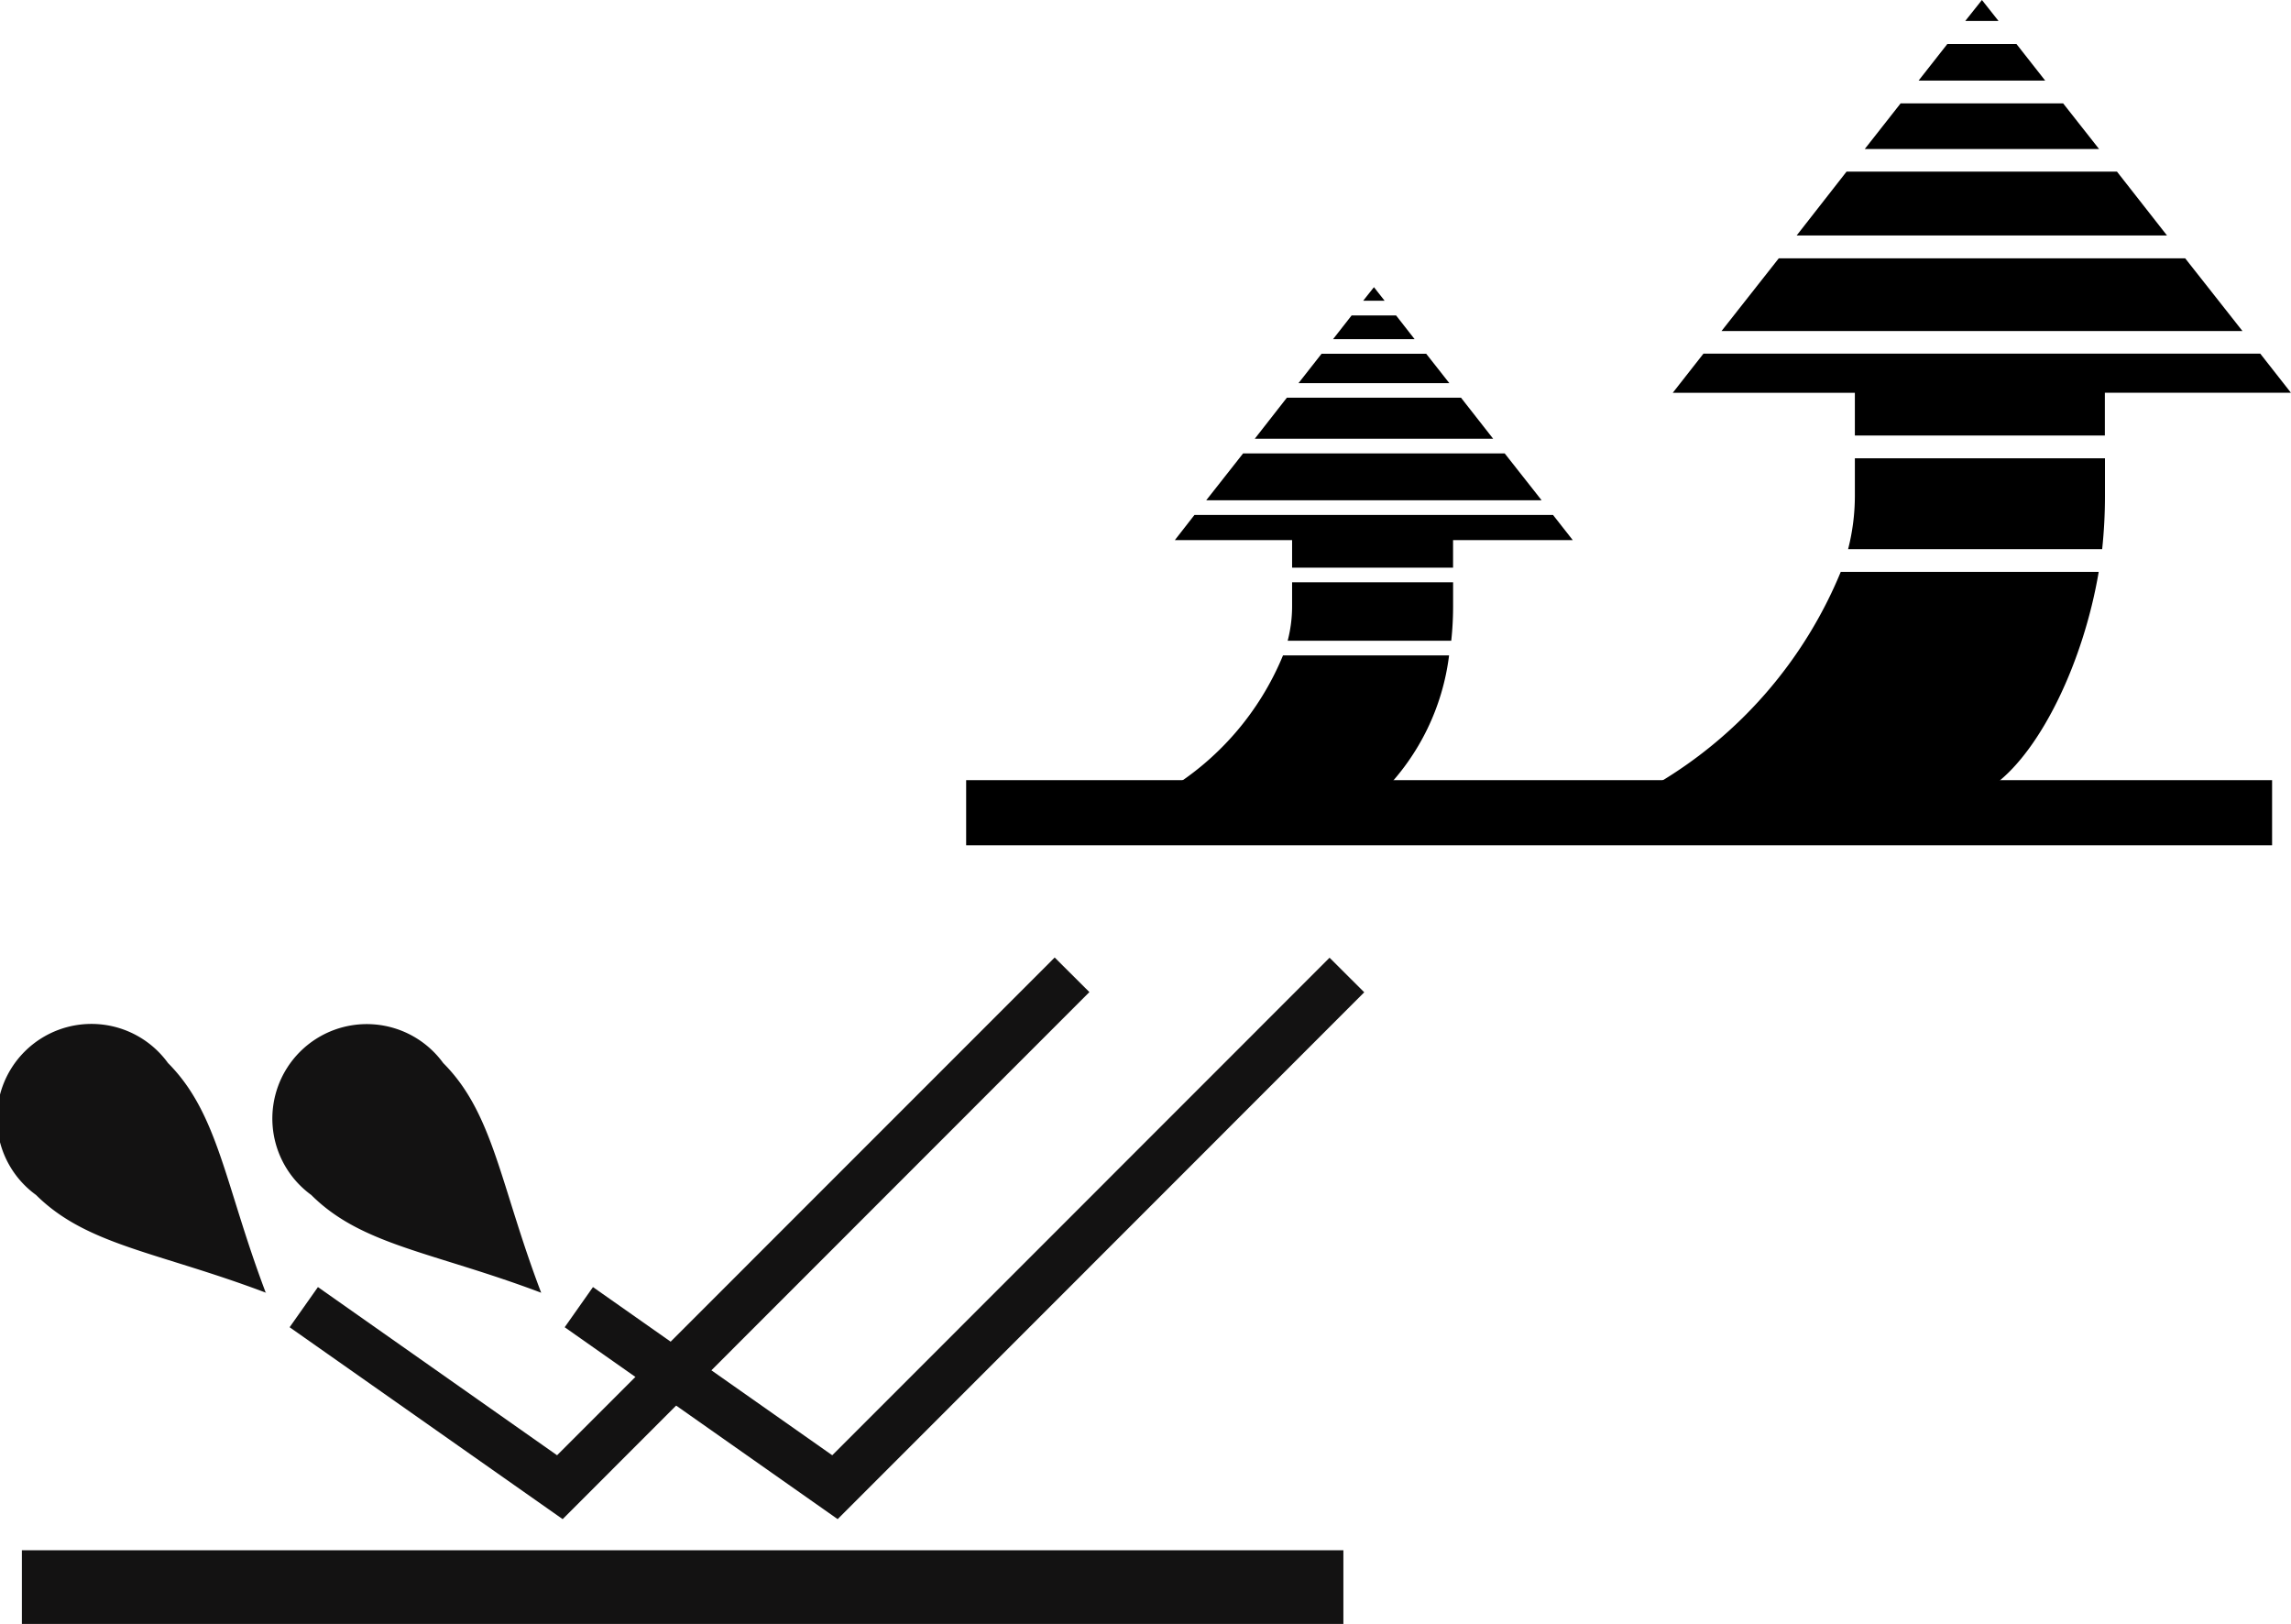
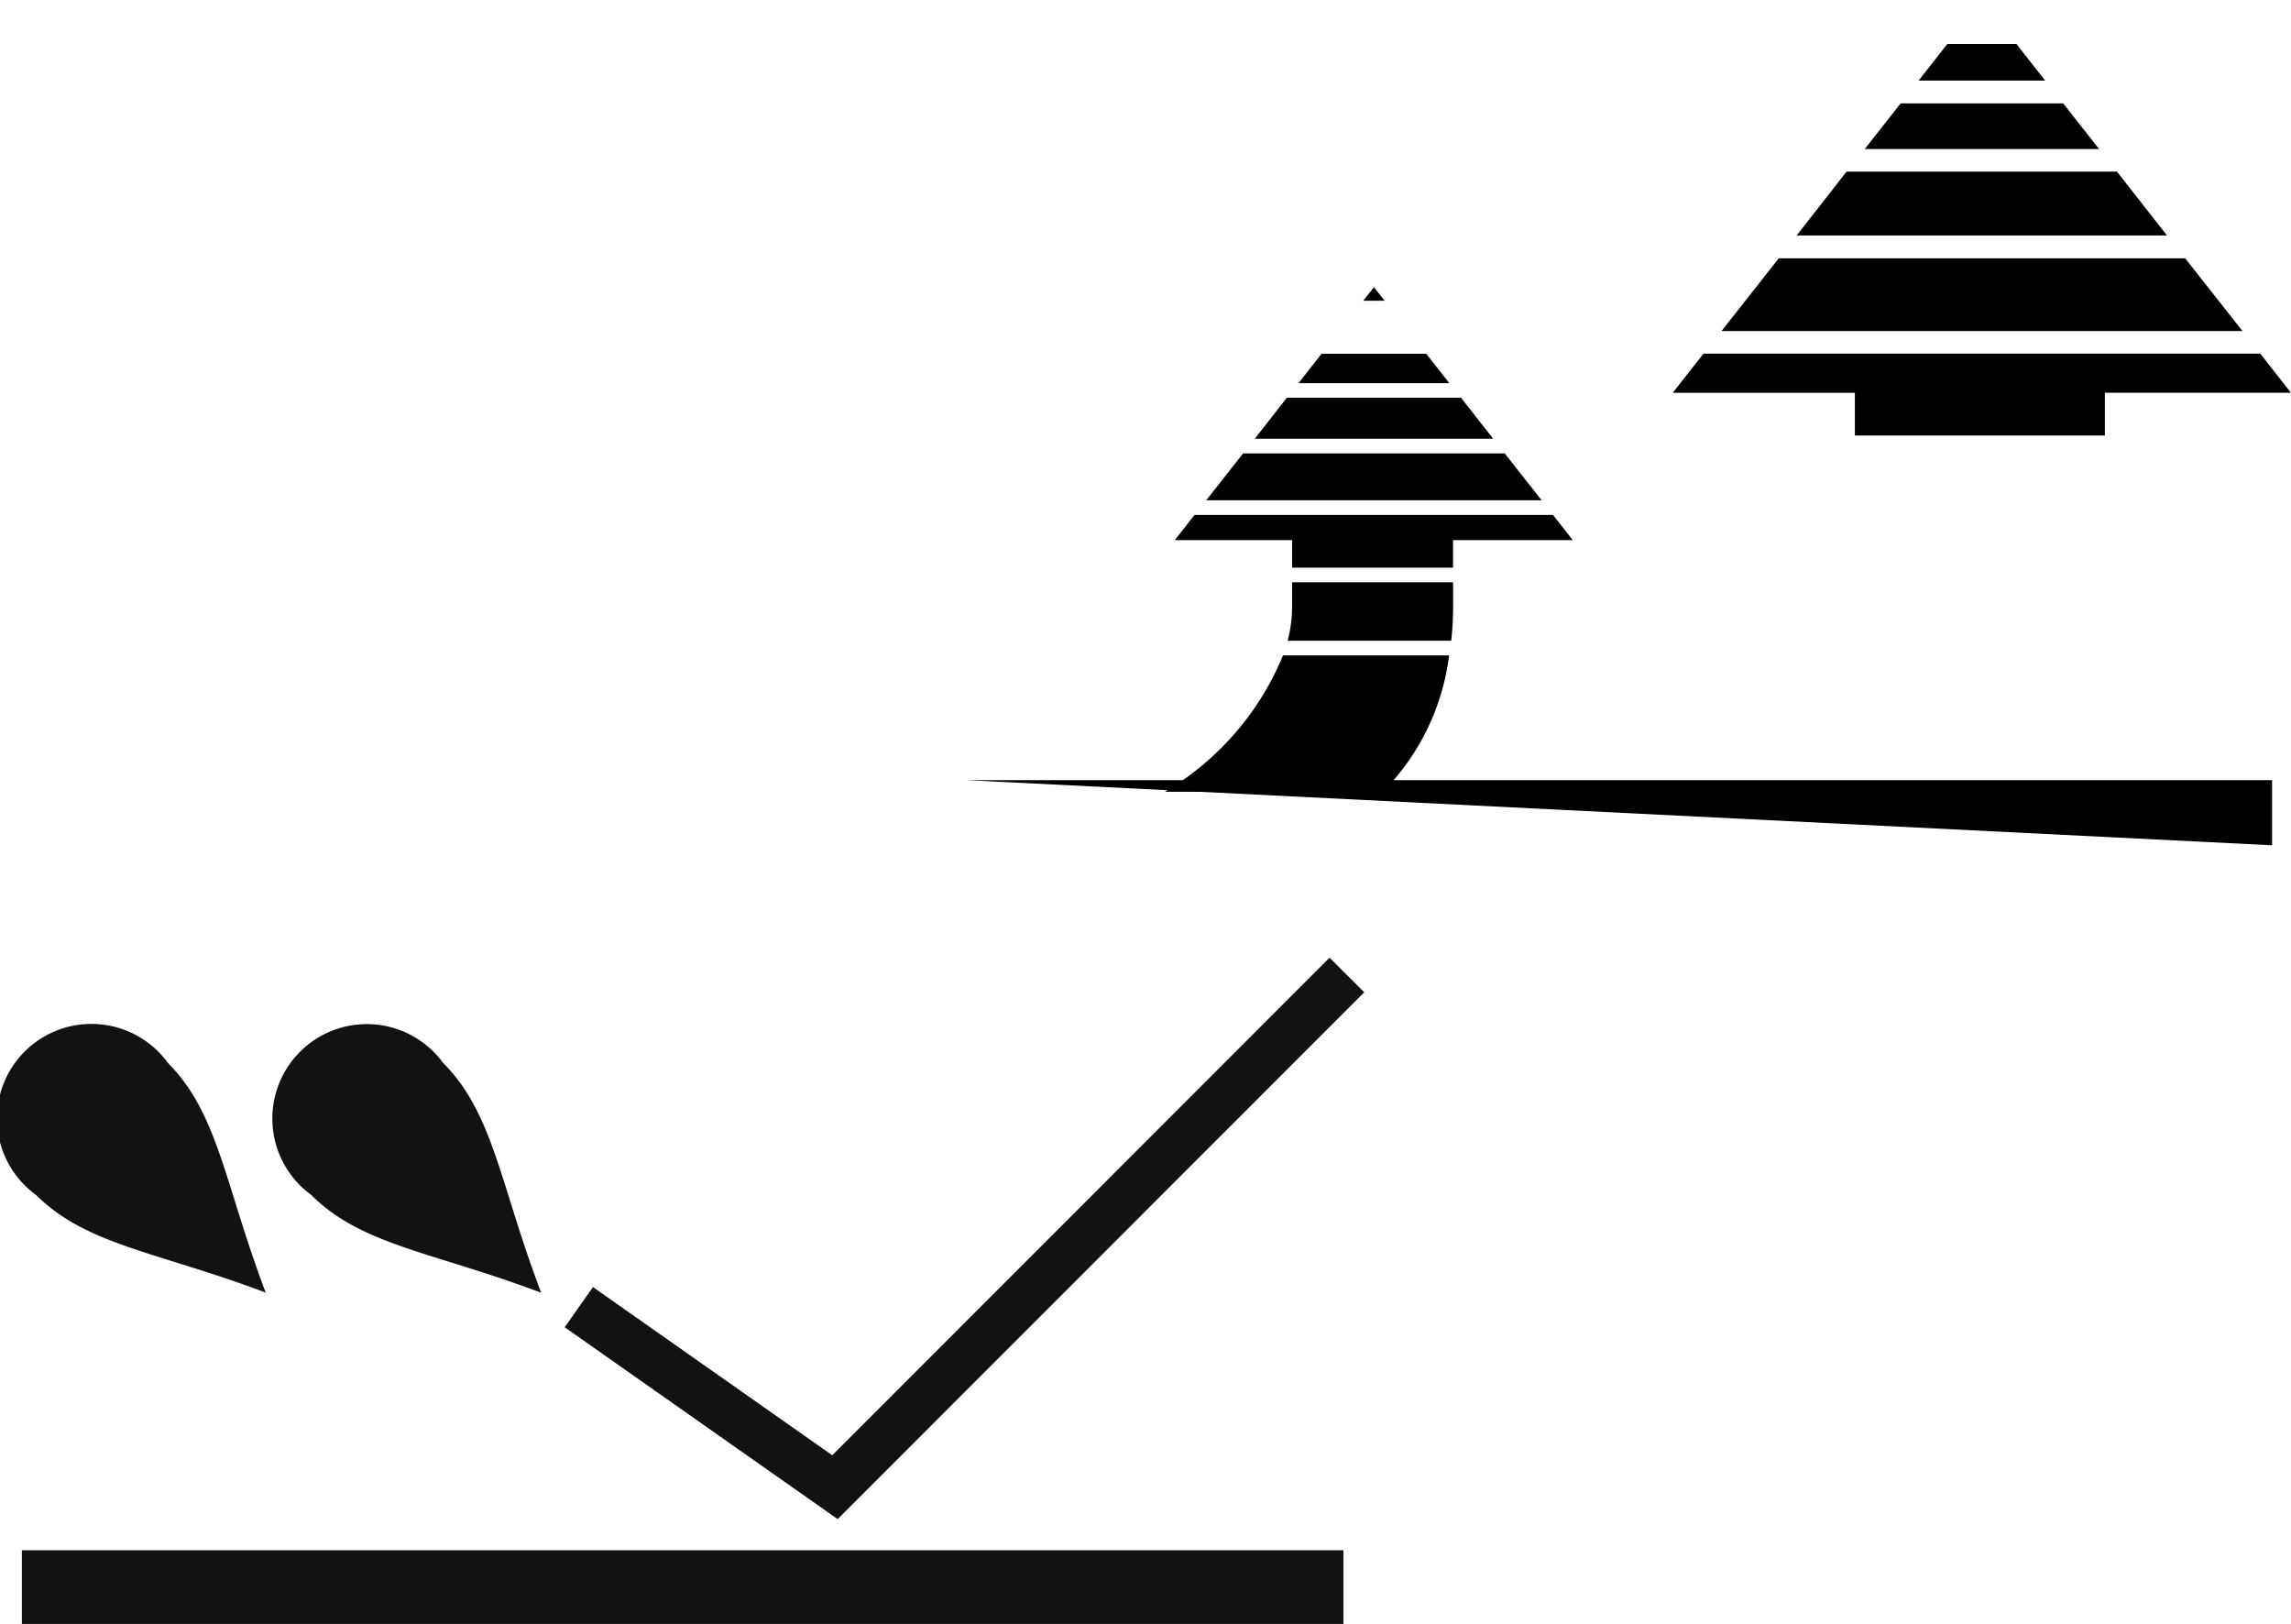
<svg xmlns="http://www.w3.org/2000/svg" width="67.721" height="48">
  <g data-name="グループ 4917">
    <g data-name="グループ 4461">
-       <path data-name="長方形 179" d="M28.559 23.059h38.603v1.925H28.559z" />
-       <path data-name="パス 284" d="M54.829 13.546v1.112a6.328 6.328 0 01-.2 1.573h7.51a14.863 14.863 0 00.083-1.573v-1.112z" />
+       <path data-name="長方形 179" d="M28.559 23.059h38.603v1.925z" />
      <path data-name="パス 285" d="M49.446 11.61h5.383v1.262h7.39v-1.264h5.5l-.907-1.156H50.354z" />
      <path data-name="パス 286" d="M52.58 7.635l-1.693 2.15h15.4l-1.694-2.15z" />
-       <path data-name="パス 287" d="M59.076.62L58.585 0l-.493.62z" />
      <path data-name="パス 288" d="M56.181 3.056l-1.06 1.349h6.927l-1.062-1.349z" />
      <path data-name="パス 289" d="M54.583 5.073l-1.474 1.886h10.946l-1.478-1.886z" />
      <path data-name="パス 290" d="M57.563 1.3l-.85 1.082h3.742l-.85-1.082z" />
-       <path data-name="パス 291" d="M62.042 16.903h-7.63a13.056 13.056 0 01-5.424 6.259h10.008c1.344-1.022 2.591-3.6 3.041-6.259" />
      <path data-name="パス 292" d="M38.194 17.211v.715a4.071 4.071 0 01-.131 1.013h4.835a9.425 9.425 0 00.055-1.013v-.715z" />
      <path data-name="パス 293" d="M34.728 15.964h3.466v.814h4.758v-.814h3.538l-.583-.743h-10.6z" />
      <path data-name="パス 294" d="M36.746 13.401l-1.09 1.385h9.913l-1.091-1.385z" />
      <path data-name="パス 295" d="M40.928 8.888l-.315-.4-.317.4z" />
      <path data-name="パス 296" d="M39.065 10.456l-.682.869h4.459l-.684-.869z" />
      <path data-name="パス 297" d="M38.039 11.755l-.949 1.214h7.048l-.951-1.214z" />
-       <path data-name="パス 298" d="M39.953 9.324l-.548.7h2.41l-.547-.7z" />
      <path data-name="パス 299" d="M42.835 19.372h-4.91a8.406 8.406 0 01-3.492 4.03h6.444a6.939 6.939 0 001.957-4.03" />
    </g>
    <g data-name="グループ 4462" fill="#131212">
      <path data-name="長方形 178" d="M.647 45.821H39.71v2.178H.647z" />
      <path data-name="パス 276" d="M7.866 38.211c-3.2-1.211-5.3-1.4-6.8-2.891a2.793 2.793 0 113.9-3.9c1.49 1.494 1.679 3.594 2.894 6.8" />
-       <path data-name="パス 277" d="M16.632 44.901l-8.071-5.672.837-1.187 7.069 4.971 14.709-14.712 1.026 1.022z" />
      <path data-name="パス 278" d="M16.001 38.211c-3.206-1.211-5.308-1.4-6.8-2.891a2.792 2.792 0 113.9-3.9c1.492 1.494 1.679 3.594 2.9 6.8" />
      <path data-name="パス 279" d="M24.761 44.901l-8.069-5.672.836-1.187 7.073 4.971 14.7-14.706 1.025 1.022z" />
    </g>
  </g>
</svg>